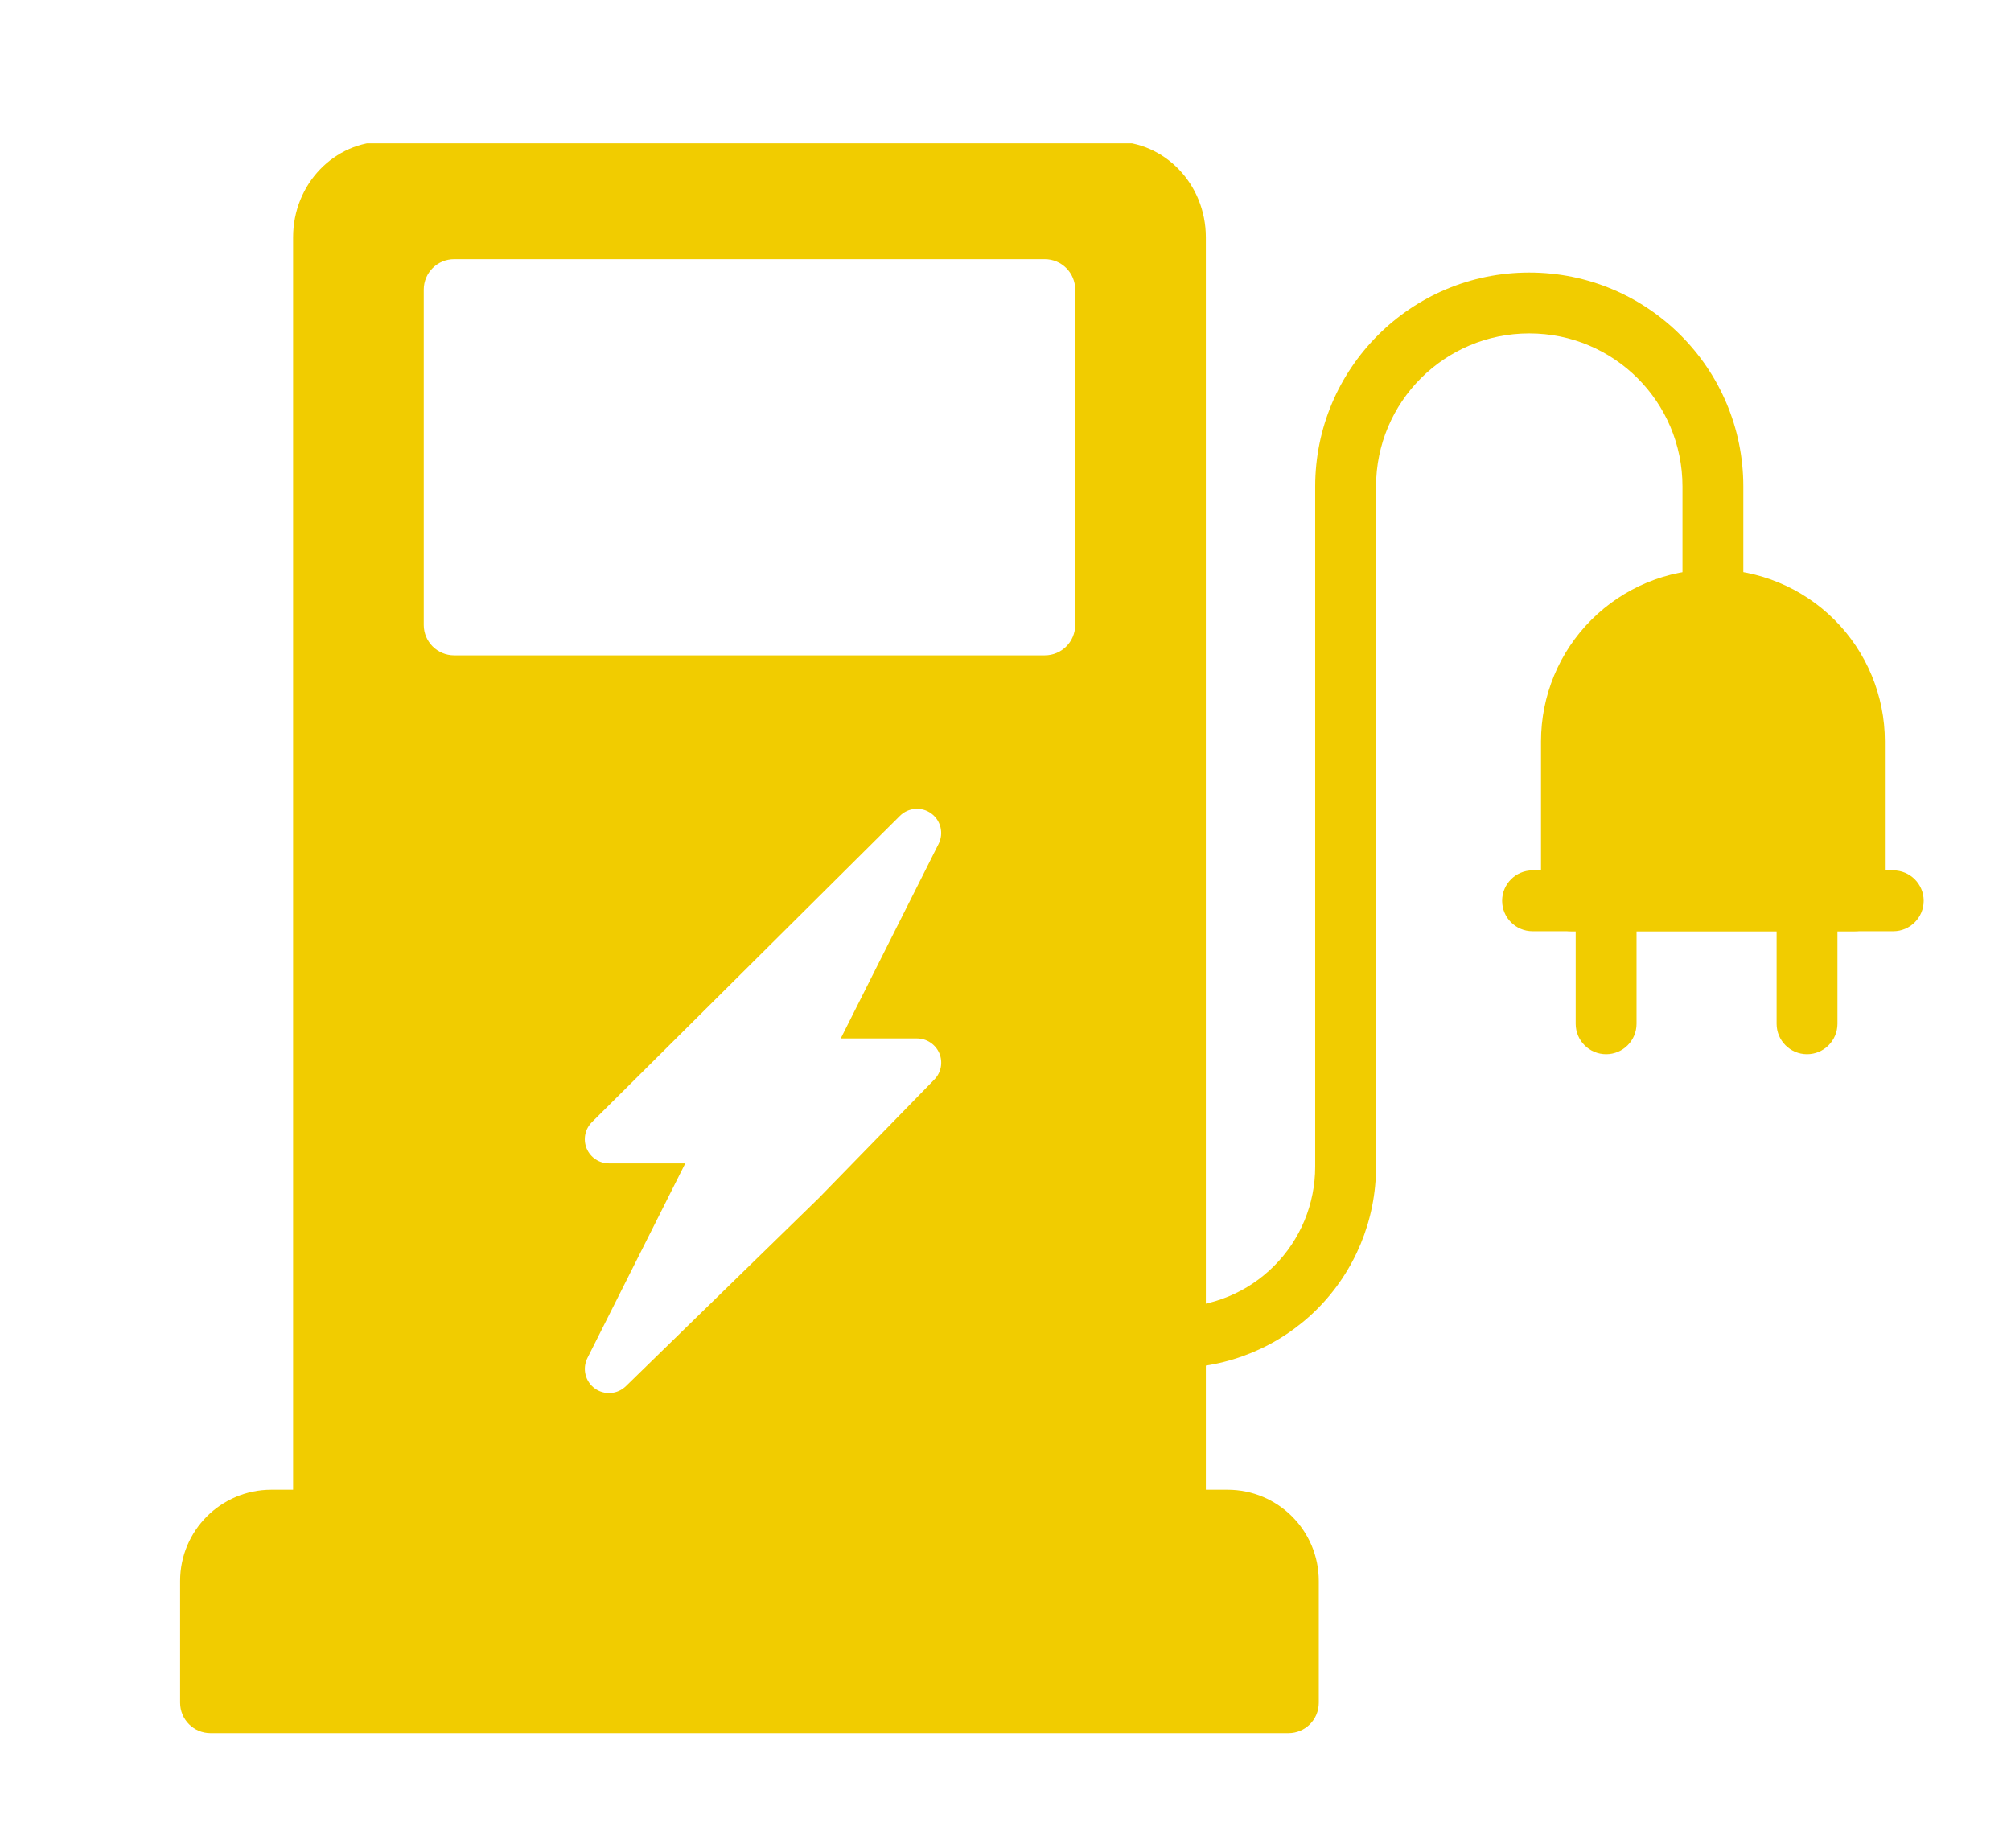
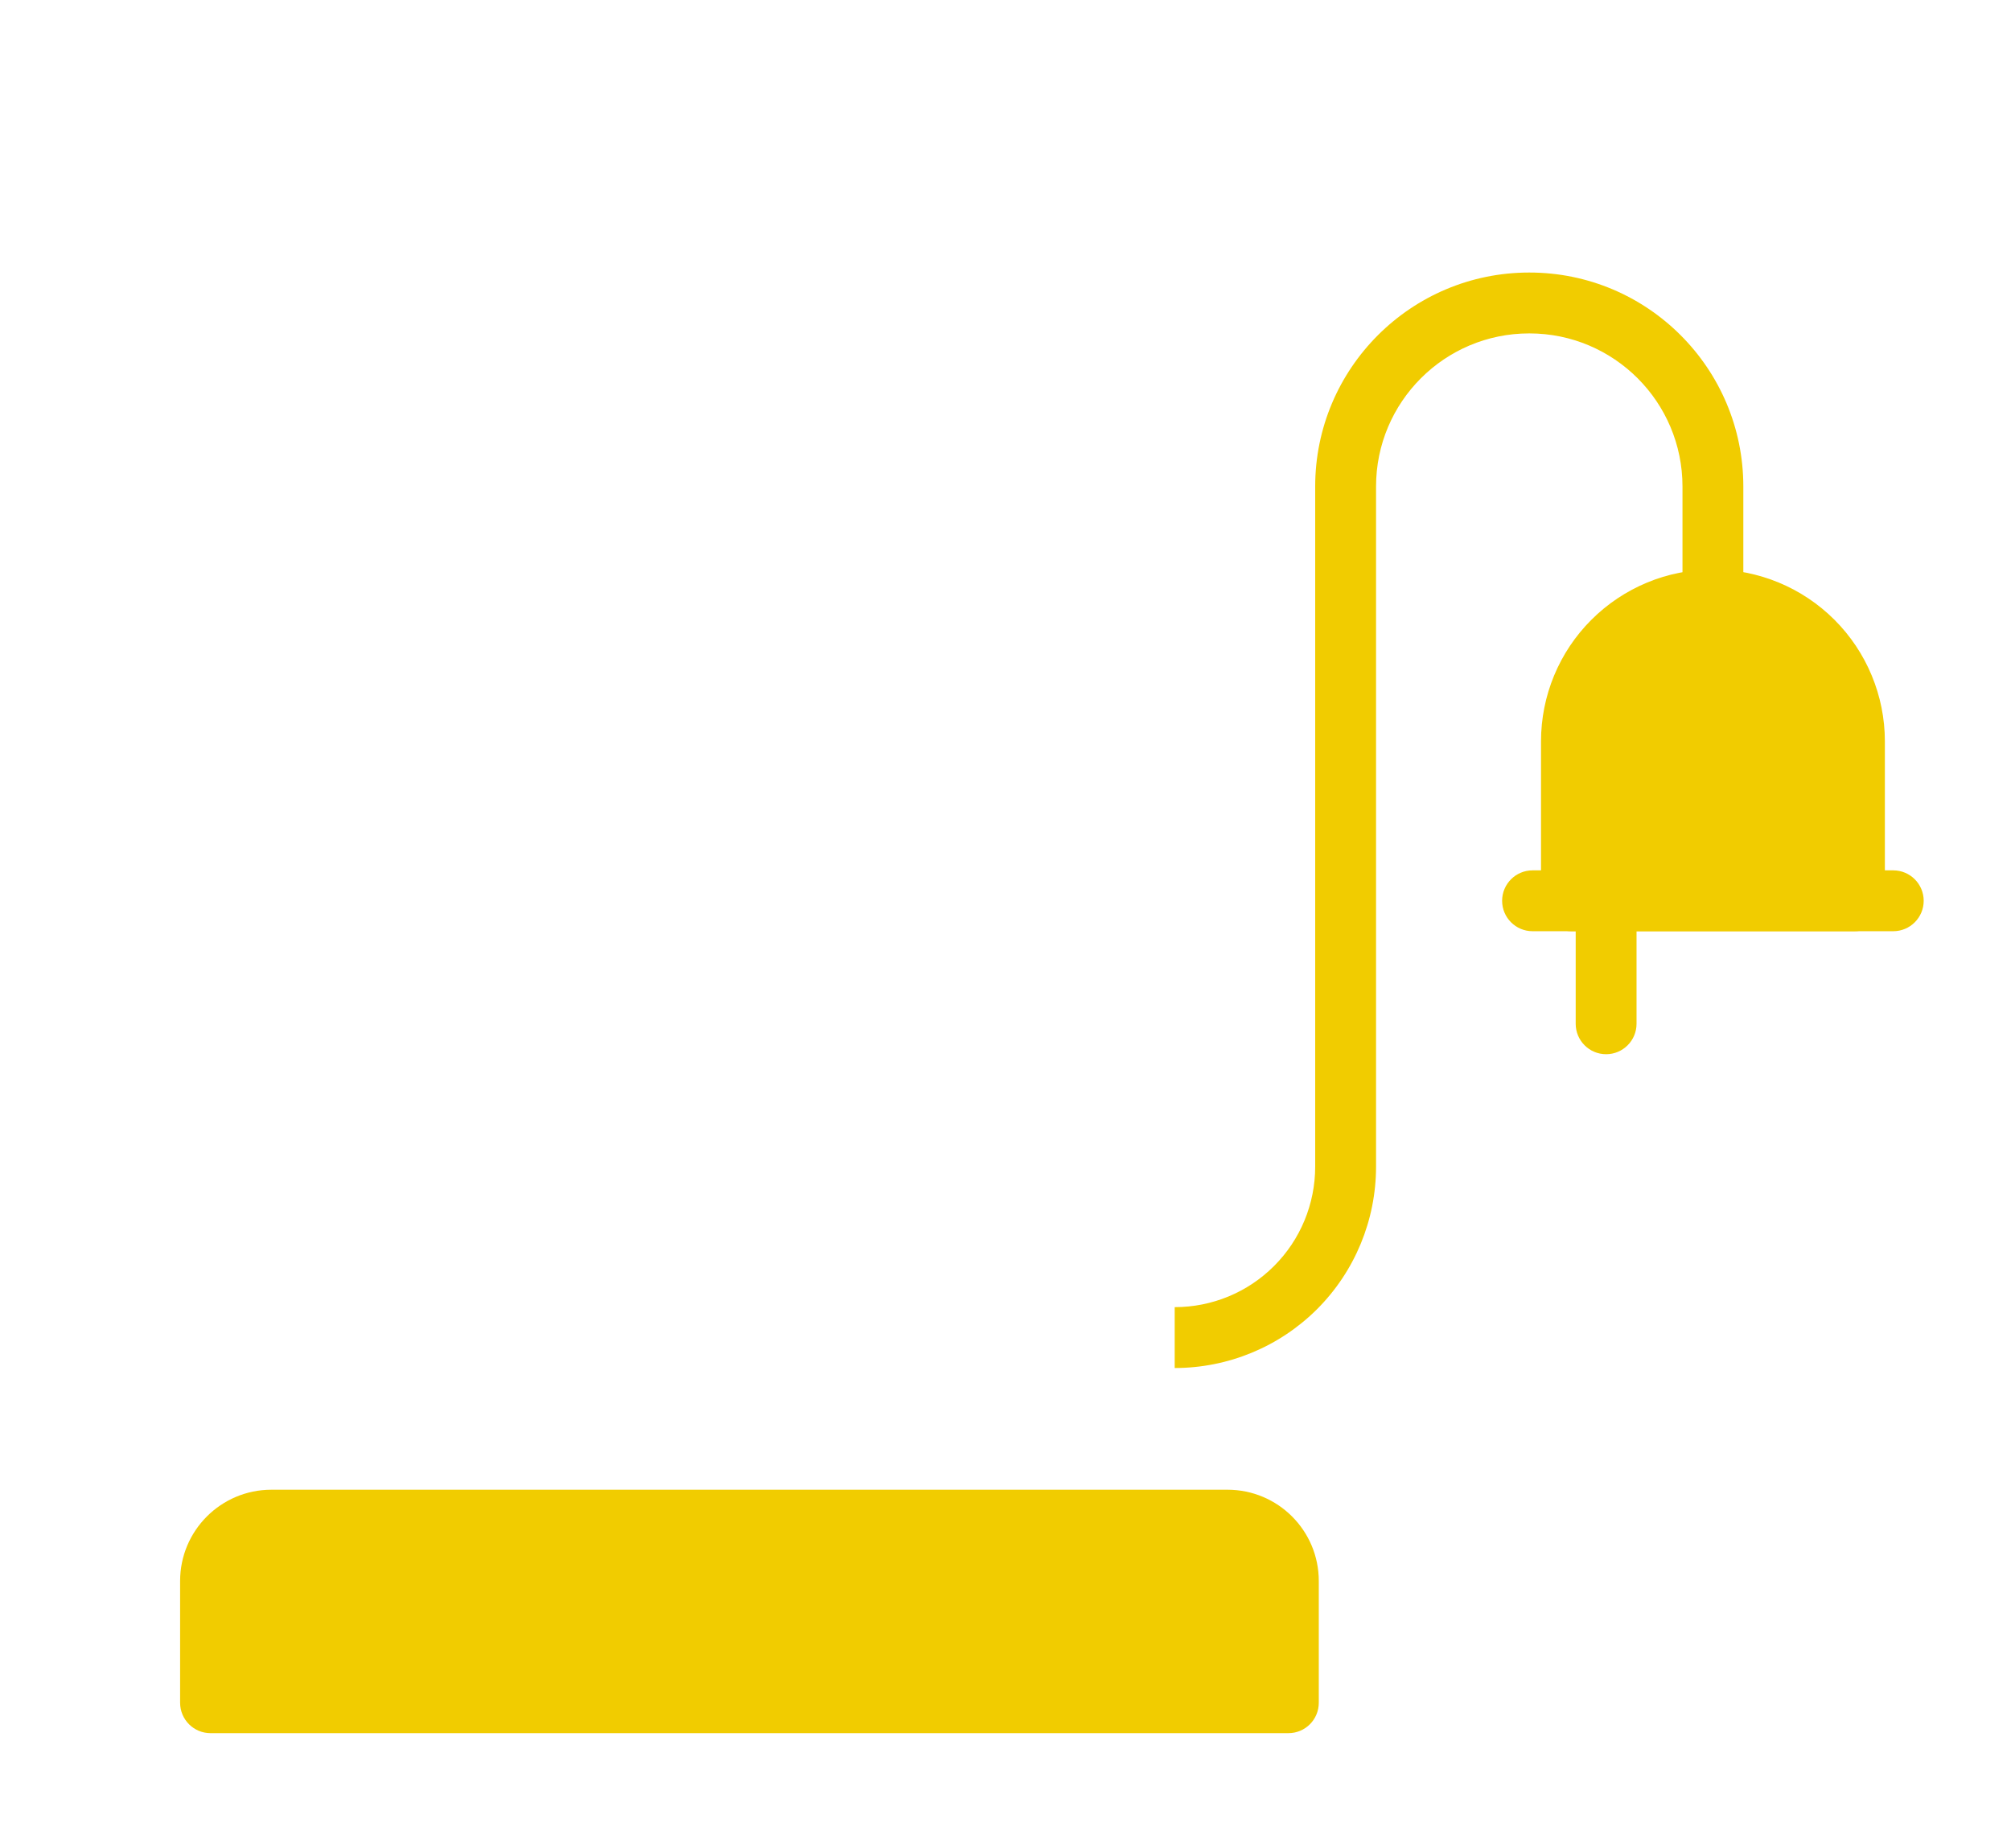
<svg xmlns="http://www.w3.org/2000/svg" width="617" zoomAndPan="magnify" viewBox="0 0 462.75 425.25" height="567" preserveAspectRatio="xMidYMid meet" version="1.2">
  <defs>
    <clipPath id="ebbca833ea">
      <path d="M 67 32.977 L 278 32.977 L 278 357 L 67 357 Z M 67 32.977 " />
    </clipPath>
  </defs>
  <g id="d01f26a32b">
    <path style=" stroke:none;fill-rule:evenodd;fill:#f1cc00;fill-opacity:1;" d="M 303.465 363.746 C 303.465 352.152 294.07 342.746 282.461 342.746 C 238.902 342.746 106.023 342.746 62.449 342.746 C 50.855 342.746 41.445 352.152 41.445 363.746 C 41.445 375.973 41.445 391.75 41.445 391.75 C 41.445 395.629 44.582 398.754 48.445 398.754 L 296.465 398.754 C 300.344 398.754 303.465 395.629 303.465 391.75 Z M 303.465 363.746 " />
    <g clip-rule="nonzero" clip-path="url(#ebbca833ea)">
-       <path style=" stroke:none;fill-rule:evenodd;fill:#f1cc00;fill-opacity:1;" d="M 67.445 349.746 C 67.445 353.625 70.582 356.746 74.449 356.746 L 270.477 356.746 C 274.34 356.746 277.477 353.625 277.477 349.746 L 277.477 54.598 C 277.477 42.305 267.926 32.57 256.473 32.57 C 220.391 32.57 124.531 32.57 88.449 32.57 C 76.98 32.57 67.445 42.305 67.445 54.598 C 67.445 54.598 67.445 349.746 67.445 349.746 Z M 157.688 267.664 L 140.145 267.664 C 137.891 267.664 135.859 266.309 134.992 264.223 C 134.137 262.137 134.613 259.742 136.223 258.16 L 207.09 187.699 C 209.02 185.781 212.074 185.543 214.285 187.152 C 216.484 188.75 217.211 191.719 215.98 194.156 L 193.465 238.918 L 211.008 238.918 C 213.25 238.918 215.266 240.266 216.148 242.32 C 217.016 244.395 216.566 246.773 215 248.371 L 188.422 275.633 L 144.023 318.926 C 142.078 320.816 139.051 321.043 136.855 319.43 C 134.656 317.82 133.957 314.867 135.176 312.445 Z M 247.414 66.625 C 247.414 62.762 244.277 59.625 240.414 59.625 L 104.508 59.625 C 100.645 59.625 97.508 62.762 97.508 66.625 L 97.508 143.777 C 97.508 147.641 100.645 150.777 104.508 150.777 L 240.414 150.777 C 244.277 150.777 247.414 147.641 247.414 143.777 Z M 247.414 66.625 " />
-     </g>
+       </g>
    <path style=" stroke:none;fill-rule:evenodd;fill:#f1cc00;fill-opacity:1;" d="M 270.309 314.742 L 270.32 314.742 C 282.617 314.742 294.391 309.867 303.086 301.188 C 311.77 292.492 316.641 280.715 316.641 268.422 L 316.641 111.934 C 316.641 92.488 332.422 76.707 351.871 76.707 C 351.898 76.707 351.91 76.707 351.926 76.707 C 371.387 76.707 387.156 92.488 387.156 111.934 C 387.156 124.941 387.156 135.906 387.156 135.906 C 387.156 139.758 390.289 142.906 394.156 142.906 C 398.02 142.906 401.156 139.758 401.156 135.906 C 401.156 135.906 401.156 124.941 401.156 111.934 C 401.156 84.758 379.117 62.703 351.926 62.703 C 351.91 62.703 351.898 62.703 351.871 62.703 C 324.691 62.703 302.637 84.758 302.637 111.934 L 302.637 268.422 C 302.637 277.004 299.234 285.223 293.172 291.273 C 287.125 297.336 278.906 300.738 270.32 300.738 L 270.309 300.738 Z M 270.309 314.742 " />
    <path style=" stroke:none;fill-rule:evenodd;fill:#f1cc00;fill-opacity:1;" d="M 354.602 207.246 C 354.602 211.113 357.734 214.246 361.602 214.246 L 426.723 214.246 C 430.59 214.246 433.727 211.113 433.727 207.246 L 433.727 170.562 C 433.727 160.09 429.551 150.02 422.145 142.613 C 414.723 135.191 404.672 131.02 394.184 131.02 C 394.168 131.02 394.156 131.02 394.141 131.02 C 383.652 131.02 373.602 135.191 366.18 142.613 C 358.758 150.02 354.602 160.09 354.602 170.562 C 354.602 188.539 354.602 207.246 354.602 207.246 Z M 354.602 207.246 " />
    <path style=" stroke:none;fill-rule:evenodd;fill:#f1cc00;fill-opacity:1;" d="M 352.652 214.246 L 435.656 214.246 C 439.523 214.246 442.66 211.113 442.66 207.246 C 442.66 203.383 439.523 200.246 435.656 200.246 L 352.652 200.246 C 348.789 200.246 345.652 203.383 345.652 207.246 C 345.652 211.113 348.789 214.246 352.652 214.246 Z M 352.652 214.246 " />
-     <path style=" stroke:none;fill-rule:evenodd;fill:#f1cc00;fill-opacity:1;" d="M 408.816 207.246 L 408.816 235.547 C 408.816 239.41 411.953 242.547 415.816 242.547 C 419.68 242.547 422.816 239.41 422.816 235.547 L 422.816 207.246 C 422.816 203.383 419.68 200.246 415.816 200.246 C 411.953 200.246 408.816 203.383 408.816 207.246 Z M 408.816 207.246 " />
    <path style=" stroke:none;fill-rule:evenodd;fill:#f1cc00;fill-opacity:1;" d="M 362.582 207.246 L 362.582 235.547 C 362.582 239.41 365.719 242.547 369.582 242.547 C 373.445 242.547 376.582 239.41 376.582 235.547 L 376.582 207.246 C 376.582 203.383 373.445 200.246 369.582 200.246 C 365.719 200.246 362.582 203.383 362.582 207.246 Z M 362.582 207.246 " />
  </g>
</svg>